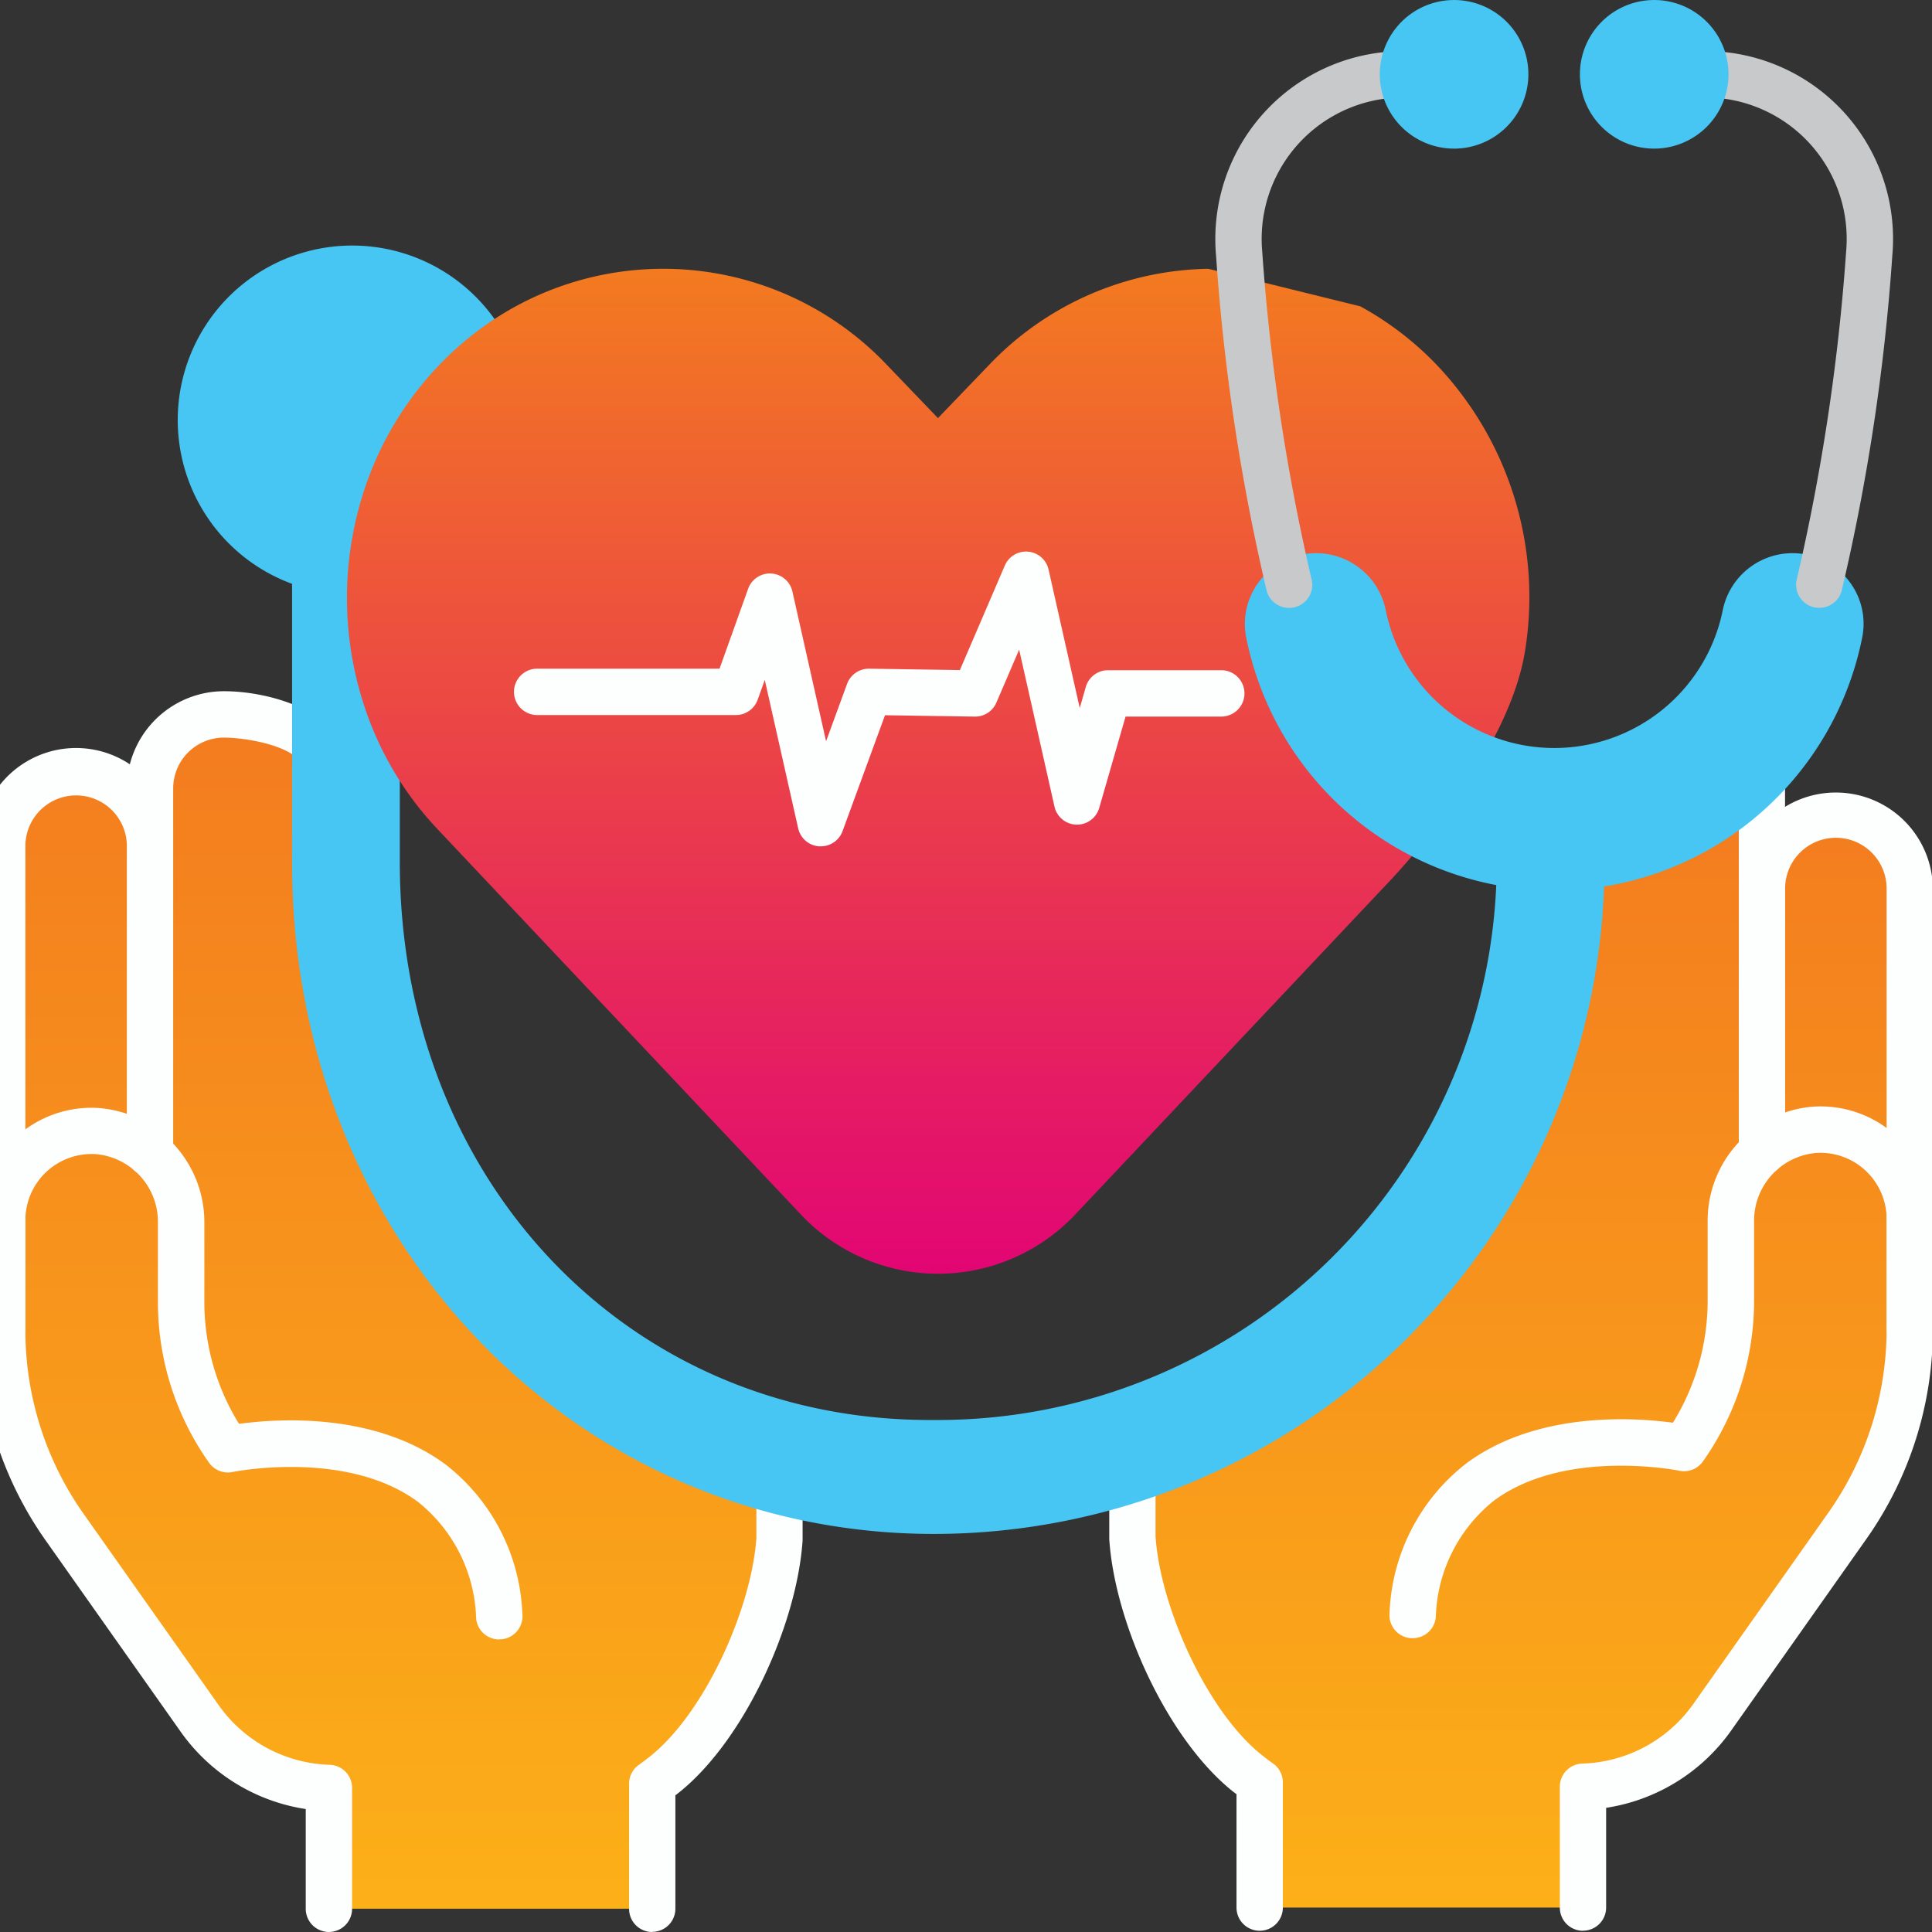
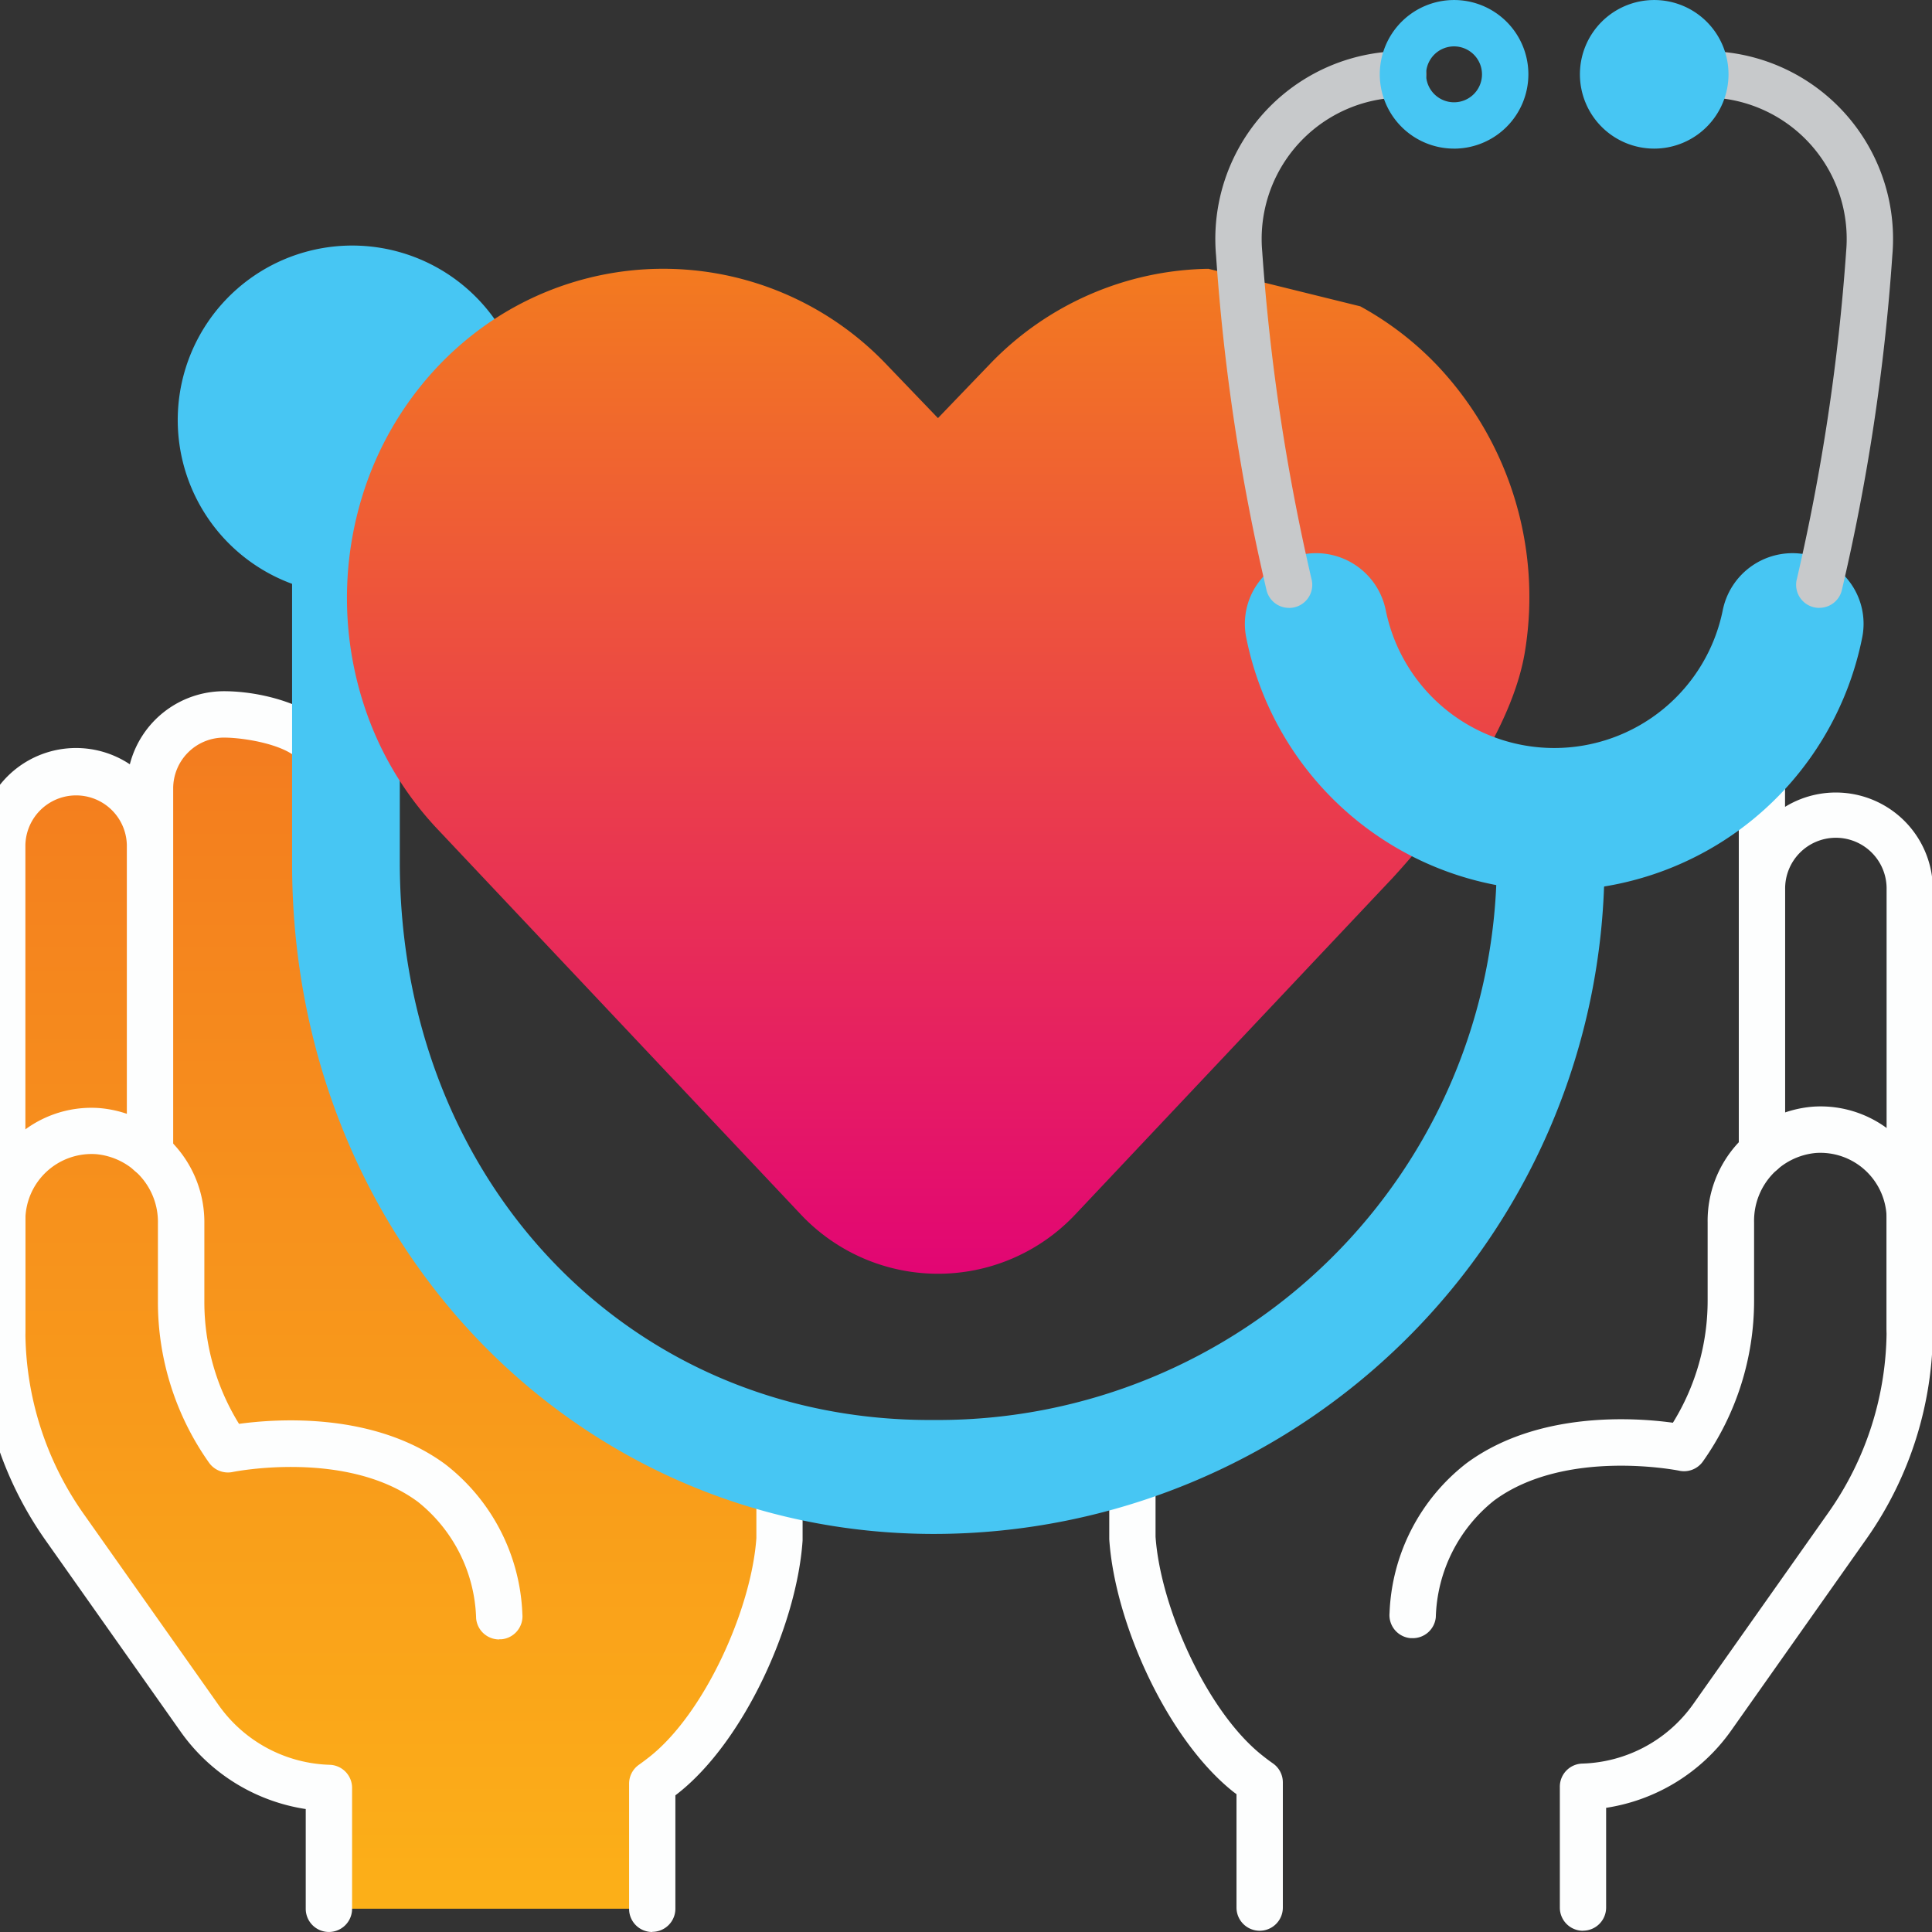
<svg xmlns="http://www.w3.org/2000/svg" width="92" height="92" viewBox="0 0 92 92">
  <rect x="0" y="0" width="92" height="92" fill="#333333" stroke="none" />
  <defs>
    <clipPath id="clip-path">
      <rect id="Rectangle_659" data-name="Rectangle 659" width="92" height="92" transform="translate(783 649)" fill="#fff" stroke="#707070" stroke-width="1" />
    </clipPath>
    <clipPath id="clip-path-2">
      <rect id="Rectangle_658" data-name="Rectangle 658" width="93.042" height="92" fill="#f37b1f" />
    </clipPath>
    <linearGradient id="linear-gradient" x1="0.5" x2="0.5" y2="1" gradientUnits="objectBoundingBox">
      <stop offset="0" stop-color="#f37b1f" />
      <stop offset="1" stop-color="#fcb018" />
    </linearGradient>
    <linearGradient id="linear-gradient-3" x1="0.5" x2="0.5" y2="1" gradientUnits="objectBoundingBox">
      <stop offset="0" stop-color="#f37b1f" />
      <stop offset="1" stop-color="#e20574" />
    </linearGradient>
  </defs>
  <g id="Mask_Group_10" data-name="Mask Group 10" transform="translate(-783 -649)" clip-path="url(#clip-path)">
    <g id="Group_1000" data-name="Group 1000" transform="translate(782 649)">
      <g id="Group_999" data-name="Group 999" transform="translate(0 0)" clip-path="url(#clip-path-2)">
-         <path id="Path_1640" data-name="Path 1640" d="M88.662,99.218V93.461a7.79,7.79,0,0,0,6.146-3.294l6.447-9.134a16.31,16.31,0,0,0,2.967-9.38V50.74a3.52,3.52,0,1,0-7.04,0V45.86l-8.267.64s-1.171,12.289-6.36,19.936A29.116,29.116,0,0,1,67.207,78.051V81.6c.235,3.5,2.495,8.866,5.506,11.243q.271.213.555.416v5.959Z" transform="translate(-12.284 -8.382)" fill="url(#linear-gradient)" />
        <path id="Path_1641" data-name="Path 1641" d="M88.415,100.076a1.1,1.1,0,0,1-1.1-1.1V93.215a1.1,1.1,0,0,1,1.073-1.1,6.719,6.719,0,0,0,5.275-2.828l6.447-9.133a15.136,15.136,0,0,0,2.765-8.744V50.494a2.416,2.416,0,1,0-4.831,0V63a1.1,1.1,0,0,1-2.207,0V46.806l-6.073.47c-.09,3.186-2.046,12.915-6.537,19.533C77.667,75,70.4,77.355,68.063,78.5v2.812C68.3,84.7,70.527,89.66,73.151,91.73q.249.2.511.383a1.1,1.1,0,0,1,.463.9v5.959a1.1,1.1,0,1,1-2.207,0v-5.4l-.135-.1c-3.128-2.47-5.654-8.009-5.924-12.035,0-.025,0-.049,0-.074V77.8a1.1,1.1,0,0,1,.66-1.011A28.4,28.4,0,0,0,81.395,65.57c4.938-7.277,6.171-19.185,6.169-19.3a1.1,1.1,0,0,1,1.018-1.112l8.268-.64a1.1,1.1,0,0,1,1.189,1.1v.939a4.622,4.622,0,0,1,7.04,3.941V71.409a17.323,17.323,0,0,1-3.168,10.012l-6.448,9.136a8.948,8.948,0,0,1-5.944,3.665v4.75a1.1,1.1,0,0,1-1.1,1.1" transform="translate(-12.037 -8.135)" fill="#fdfefe" />
        <path id="Path_1642" data-name="Path 1642" d="M32.3,98.5V92.545c.19-.134.374-.273.555-.415,3.011-2.377,5.271-7.74,5.506-11.243V77.472s-9.164.469-17.675-12.9C16.625,58.179,16.8,41.981,16.8,41.981s-3.141-.354-4.885-.354a3.519,3.519,0,0,0-3.52,3.52v2.705a3.519,3.519,0,0,0-7.039,0V70.938a16.318,16.318,0,0,0,2.967,9.381l6.447,9.134a7.791,7.791,0,0,0,6.146,3.293V98.5Z" transform="translate(-0.247 -7.608)" fill="url(#linear-gradient)" />
        <path id="Path_1643" data-name="Path 1643" d="M32.057,99.362a1.1,1.1,0,0,1-1.1-1.1V92.3a1.1,1.1,0,0,1,.466-.9q.26-.185.509-.382c2.623-2.072,4.85-7.034,5.086-10.415V78.094c-2.621-.752-10.3-1.858-17.5-13.181-4.162-6.54-4.058-20.827-4.058-20.827,0-1.134-2.658-1.6-3.791-1.6A2.419,2.419,0,0,0,9.247,44.9V62.287a1.1,1.1,0,0,1-2.207,0V47.605a2.416,2.416,0,0,0-4.831,0V70.693a15.136,15.136,0,0,0,2.765,8.746L11.42,88.57A6.718,6.718,0,0,0,16.694,91.4a1.1,1.1,0,0,1,1.072,1.1v5.757a1.1,1.1,0,1,1-2.207,0v-4.75a8.943,8.943,0,0,1-5.943-3.664L3.169,80.709A17.332,17.332,0,0,1,0,70.693V47.605a4.621,4.621,0,0,1,7.183-3.848,4.632,4.632,0,0,1,4.481-3.48c2.351,0,5.8,1.107,5.8,3.459,0,0,.171,14.121,3.907,19.992,8.1,12.727,16.838,12.394,16.926,12.409a1.109,1.109,0,0,1,.922,1.089V80.64c0,.025,0,.05,0,.074-.27,4.026-2.795,9.565-5.923,12.035l-.135.105v5.4a1.1,1.1,0,0,1-1.1,1.1" transform="translate(0 -7.362)" fill="#fdfefe" />
        <path id="Path_1644" data-name="Path 1644" d="M87.76,48.955c-.026.008-.054.014-.079.025.025-.011.053-.016.079-.025" transform="translate(-16.026 -8.948)" fill="#2dbff3" />
        <path id="Path_1645" data-name="Path 1645" d="M87.511,49.067c-.02.012-.043.02-.063.034.02-.013.042-.022.063-.034" transform="translate(-15.983 -8.968)" fill="#2dbff3" />
        <path id="Path_1646" data-name="Path 1646" d="M88.021,48.9c-.029,0-.06,0-.089.009.029-.006.06-.006.089-.009" transform="translate(-16.072 -8.937)" fill="#2dbff3" />
        <path id="Path_1647" data-name="Path 1647" d="M19.143,33.021c-.363-.051-.688-.1-.9-.119V47.141c0,17.9,13.431,31.918,30.578,31.918A31.953,31.953,0,0,0,80.737,47.342l-5.129-.067A26.614,26.614,0,0,1,49.029,73.633h-.417c-14.389,0-25.24-11.426-25.24-26.579V33.611c-.266-.019-.678-.071-1.3-.159l-2.931.264Z" transform="translate(-3.334 -6.014)" fill="#47c6f3" />
        <path id="Path_1648" data-name="Path 1648" d="M88.152,48.885a1.04,1.04,0,0,0-.112.011,1.1,1.1,0,0,1,.136-.011h-.025" transform="translate(-16.091 -8.935)" fill="#2dbff3" />
        <path id="Path_1649" data-name="Path 1649" d="M87.9,48.91a1,1,0,0,0-.126.037,1,1,0,0,1,.126-.037" transform="translate(-16.044 -8.939)" fill="#2dbff3" />
        <path id="Path_1650" data-name="Path 1650" d="M87.652,48.985a1,1,0,0,0-.127.067,1,1,0,0,1,.127-.067" transform="translate(-15.997 -8.953)" fill="#2dbff3" />
        <path id="Path_1651" data-name="Path 1651" d="M19.1,32.383v.342c.472.067,1.011.147,1.472.216.585.087,1.063.159,1.459.215l.4-.036a1.1,1.1,0,0,1,1.1-1.1c-.61,0-4.928-.736-5.538-.736a1.1,1.1,0,0,1,1.1,1.1" transform="translate(-3.289 -5.717)" fill="#2dbff3" />
        <path id="Path_1652" data-name="Path 1652" d="M87.41,49.108a1.079,1.079,0,0,0-.168.136,1.079,1.079,0,0,1,.168-.136" transform="translate(-15.946 -8.976)" fill="#2dbff3" />
        <path id="Path_1653" data-name="Path 1653" d="M21.763,29.886a7.206,7.206,0,1,1,4.971-9.91Z" transform="translate(-2.363 -2.862)" fill="#47c6f3" />
        <path id="Path_1654" data-name="Path 1654" d="M19.885,30.927A8.309,8.309,0,1,1,27.5,19.285a1.1,1.1,0,0,1-2.022.887,6.1,6.1,0,1,0-4.21,8.391,1.1,1.1,0,1,1,.5,2.15,8.3,8.3,0,0,1-1.88.214" transform="translate(-2.116 -2.616)" fill="#47c6f3" />
        <path id="Path_1655" data-name="Path 1655" d="M69.695,17.449a15,15,0,0,1,3.642,2.79,16.059,16.059,0,0,1,4.207,13.6c-.5,3.193-2.941,7.143-6.268,10.786L56.118,60.7a8.975,8.975,0,0,1-13.058,0L25.841,42.437a15.63,15.63,0,0,1-3.3-5.185,16.466,16.466,0,0,1-.391-10.693,15.694,15.694,0,0,1,3.688-6.32,15.238,15.238,0,0,1,1.682-1.51,14.682,14.682,0,0,1,19.634,1.51l2.431,2.533,2.434-2.533a14.732,14.732,0,0,1,10.441-4.577Z" transform="translate(-3.92 -2.862)" fill="url(#linear-gradient-3)" />
        <path id="Path_1656" data-name="Path 1656" d="M100.085,33.583a2.272,2.272,0,0,1,2.235,2.685,13.844,13.844,0,0,1-27.168,0,2.28,2.28,0,0,1,4.477-.863,9.29,9.29,0,0,0,18.215,0,2.273,2.273,0,0,1,2.241-1.822" transform="translate(-13.728 -6.138)" fill="#2dbff3" />
        <path id="Path_1657" data-name="Path 1657" d="M88.491,48.3A14.99,14.99,0,0,1,73.823,36.235a3.32,3.32,0,0,1,.7-2.752,3.386,3.386,0,0,1,5.945,1.456,8.187,8.187,0,0,0,16.052,0,3.388,3.388,0,0,1,5.947-1.456,3.323,3.323,0,0,1,.694,2.752A14.988,14.988,0,0,1,88.491,48.3" transform="translate(-13.482 -5.891)" fill="#47c6f3" />
        <path id="Path_1658" data-name="Path 1658" d="M75.549,29.492a1.1,1.1,0,0,1-1.063-.81,99.149,99.149,0,0,1-2.412-15.974A8.942,8.942,0,0,1,80.979,2.98a1.1,1.1,0,1,1,0,2.207,6.735,6.735,0,0,0-6.707,7.326,99.416,99.416,0,0,0,2.342,15.581,1.1,1.1,0,0,1-1.065,1.4" transform="translate(-13.167 -0.545)" fill="#c7c9cb" />
        <path id="Path_1659" data-name="Path 1659" d="M105.775,29.492a1.1,1.1,0,0,1-1.065-1.4,99.547,99.547,0,0,0,2.341-15.582,6.736,6.736,0,0,0-6.706-7.326,1.1,1.1,0,1,1,0-2.207,8.943,8.943,0,0,1,8.905,9.728,99.266,99.266,0,0,1-2.412,15.974,1.1,1.1,0,0,1-1.063.81" transform="translate(-18.139 -0.545)" fill="#c7c9cb" />
-         <path id="Path_1660" data-name="Path 1660" d="M87.847,3.786a2.434,2.434,0,1,1-2.435-2.435,2.434,2.434,0,0,1,2.435,2.435" transform="translate(-15.166 -0.247)" fill="#47c6f3" />
        <path id="Path_1661" data-name="Path 1661" d="M85.166,7.077A3.538,3.538,0,1,1,88.7,3.539a3.542,3.542,0,0,1-3.539,3.539m0-4.869a1.331,1.331,0,1,0,1.33,1.33,1.332,1.332,0,0,0-1.33-1.33" transform="translate(-14.92 0)" fill="#47c6f3" />
        <path id="Path_1662" data-name="Path 1662" d="M99.5,3.786a2.435,2.435,0,1,1-2.435-2.435A2.434,2.434,0,0,1,99.5,3.786" transform="translate(-17.296 -0.247)" fill="#47c6f3" />
        <path id="Path_1663" data-name="Path 1663" d="M96.821,7.077a3.538,3.538,0,1,1,3.539-3.539,3.542,3.542,0,0,1-3.539,3.539m0-4.869a1.331,1.331,0,1,0,1.331,1.33,1.332,1.332,0,0,0-1.331-1.33" transform="translate(-17.05 0)" fill="#47c6f3" />
        <path id="Path_1664" data-name="Path 1664" d="M24.773,89.865a1.1,1.1,0,0,1-1.1-1,7.367,7.367,0,0,0-2.769-5.549c-3.391-2.513-8.77-1.436-8.824-1.424a1.106,1.106,0,0,1-1.128-.445A13.242,13.242,0,0,1,8.52,73.768V70.057a3.239,3.239,0,0,0-2.944-3.3A3.154,3.154,0,0,0,2.208,69.91v5.218a1.1,1.1,0,1,1-2.208,0V69.91A5.385,5.385,0,0,1,1.7,66a5.319,5.319,0,0,1,4.022-1.438,5.45,5.45,0,0,1,5.009,5.5v3.712A11.042,11.042,0,0,0,12.382,79.6c1.805-.248,6.446-.571,9.829,1.929a9.472,9.472,0,0,1,3.664,7.129,1.1,1.1,0,0,1-1,1.2c-.034,0-.068,0-.1,0" transform="translate(0 -11.797)" fill="#fdfefe" />
        <path id="Path_1665" data-name="Path 1665" d="M83.29,89.791c-.034,0-.067,0-.1,0a1.1,1.1,0,0,1-1-1.2,9.472,9.472,0,0,1,3.664-7.129c3.383-2.5,8.024-2.177,9.829-1.929a11.041,11.041,0,0,0,1.654-5.833V69.983a5.451,5.451,0,0,1,5.009-5.5,5.32,5.32,0,0,1,4.022,1.438,5.383,5.383,0,0,1,1.7,3.914v5.217a1.1,1.1,0,1,1-2.207,0V69.836a3.156,3.156,0,0,0-3.368-3.149,3.239,3.239,0,0,0-2.944,3.3v3.712a13.242,13.242,0,0,1-2.435,7.675,1.1,1.1,0,0,1-1.129.444c-.052-.011-5.432-1.088-8.823,1.425a7.367,7.367,0,0,0-2.769,5.549,1.1,1.1,0,0,1-1.1,1" transform="translate(-15.021 -11.784)" fill="#fdfefe" />
-         <path id="Path_1666" data-name="Path 1666" d="M45.782,46.178l-.072,0a1.1,1.1,0,0,1-1.005-.859l-1.59-7.067-.338.942a1.1,1.1,0,0,1-1.039.731H32.276a1.1,1.1,0,1,1,0-2.207h8.685l1.357-3.792a1.1,1.1,0,0,1,2.116.13l1.6,7.119,1-2.733a1.105,1.105,0,0,1,1.053-.724l4.319.066,2.135-4.966a1.1,1.1,0,0,1,2.091.193l1.481,6.58.288-1a1.1,1.1,0,0,1,1.061-.8h5.391a1.1,1.1,0,1,1,0,2.208H60.295l-1.25,4.335a1.1,1.1,0,0,1-2.138-.064l-1.679-7.459-1.083,2.52A1.1,1.1,0,0,1,53.114,40l-4.274-.065-2.021,5.518a1.1,1.1,0,0,1-1.036.724" transform="translate(-5.697 -5.876)" fill="#fdfefe" />
      </g>
    </g>
  </g>
</svg>